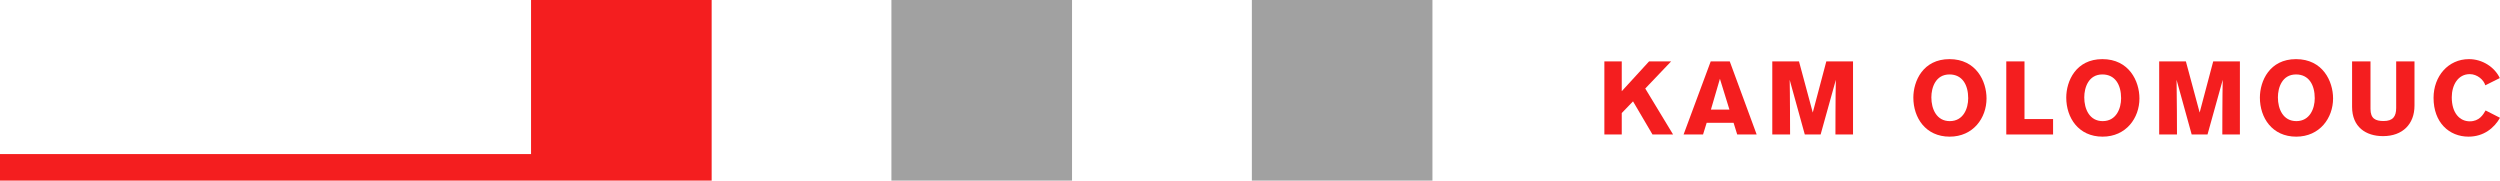
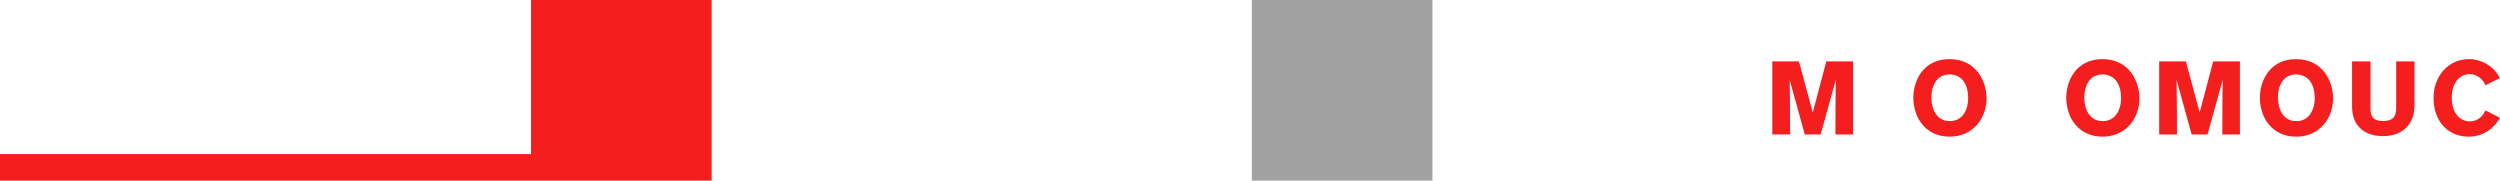
<svg xmlns="http://www.w3.org/2000/svg" id="Layer_2" viewBox="0 0 918.138 66.328">
  <g id="Components">
    <g id="cd1556c1-22da-484e-b93e-a9d2a8354878_1">
-       <polygon points="606.884 49.388 599.736 37.223 595.596 41.519 595.596 49.388 589.212 49.388 589.212 22.549 595.596 22.549 595.596 33.499 605.63 22.549 613.728 22.549 604.228 32.51 614.448 49.388 606.884 49.388" style="fill:#f41e1f; stroke-width:0px;" />
-       <path d="M631.647,28.938l-3.307,11.323h6.805l-3.498-11.323ZM637.997,49.388l-1.332-4.292h-9.882l-1.332,4.292h-7.144l9.96-26.838h6.992l9.882,26.838h-7.144Z" style="fill:#f41e1f; stroke-width:0px;" />
      <path d="M674.072,49.388s0-14.825.152-20.068l-5.59,20.068h-5.816l-5.546-20.068c.113,3.758.147,20.068.147,20.068h-6.536v-26.838h9.808l5.056,18.783,4.978-18.783h9.808v26.838h-6.462Z" style="fill:#f41e1f; stroke-width:0px;" />
      <path d="M716.067,44.483c4.982,0,6.766-4.635,6.766-8.398,0-4.869-2.127-8.745-6.879-8.745-5.095,0-6.653,4.826-6.653,8.437,0,4.297,1.94,8.706,6.766,8.706M715.954,21.716c9.769,0,13.61,8.055,13.61,14.443,0,7.183-4.904,14.027-13.536,14.027-8.854,0-13.341-6.957-13.341-14.331,0-6.119,3.576-14.139,13.267-14.139" style="fill:#f41e1f; stroke-width:0px;" />
-       <polygon points="736.819 49.388 736.819 22.549 743.507 22.549 743.507 43.724 754.001 43.724 754.001 49.388 736.819 49.388" style="fill:#f41e1f; stroke-width:0px;" />
      <path d="M772.223,44.483c4.982,0,6.766-4.635,6.766-8.398,0-4.869-2.127-8.745-6.879-8.745-5.095,0-6.653,4.826-6.653,8.437,0,4.297,1.94,8.706,6.766,8.706M772.111,21.716c9.769,0,13.61,8.055,13.61,14.443,0,7.183-4.904,14.027-13.532,14.027-8.858,0-13.345-6.957-13.345-14.331,0-6.119,3.576-14.139,13.267-14.139" style="fill:#f41e1f; stroke-width:0px;" />
      <path d="M816.158,49.388s0-14.825.152-20.068l-5.59,20.068h-5.816l-5.546-20.068c.113,3.758.152,20.068.152,20.068h-6.54v-26.838h9.808l5.056,18.783,4.978-18.783h9.804v26.838h-6.458Z" style="fill:#f41e1f; stroke-width:0px;" />
      <path d="M843.337,44.483c4.982,0,6.766-4.635,6.766-8.398,0-4.869-2.127-8.745-6.879-8.745-5.095,0-6.653,4.826-6.653,8.437,0,4.297,1.94,8.706,6.766,8.706M843.224,21.716c9.769,0,13.61,8.055,13.61,14.443,0,7.183-4.904,14.027-13.532,14.027-8.858,0-13.345-6.957-13.345-14.331,0-6.119,3.576-14.139,13.267-14.139" style="fill:#f41e1f; stroke-width:0px;" />
      <path d="M886.733,38.783c0,6.727-4.292,11.21-11.553,11.21-6.31,0-11.366-3.346-11.366-10.759v-16.683h6.762v17.447c0,3.576,1.827,4.448,4.835,4.448,3.42,0,4.596-1.714,4.596-4.791v-17.104h6.727v16.231Z" style="fill:#f41e1f; stroke-width:0px;" />
      <path d="M918.138,43.267c-2.131,3.724-5.967,6.918-11.557,6.918-7.109,0-12.846-5.169-12.846-14.252,0-7.946,5.394-14.218,12.998-14.218,4.943,0,9.426,2.925,11.327,6.957l-5.321,2.66c-.569-2.014-2.964-4.106-5.703-4.106-4.336,0-6.614,4.027-6.614,8.515,0,5.889,3.003,8.819,6.614,8.819,3.498,0,4.904-2.435,5.816-3.993l5.286,2.7Z" style="fill:#f41e1f; stroke-width:0px;" />
      <rect x="459.755" width="66.319" height="66.327" style="fill:#a1a1a1; stroke-width:0px;" />
-       <rect x="327.378" width="66.332" height="66.327" style="fill:#a1a1a1; stroke-width:0px;" />
      <polygon points="195.028 0 195.028 56.584 0 56.584 0 66.328 195.028 66.328 261.359 66.328 261.359 57.157 261.359 0 195.028 0" style="fill:#f41e1f; stroke-width:0px;" />
    </g>
  </g>
</svg>